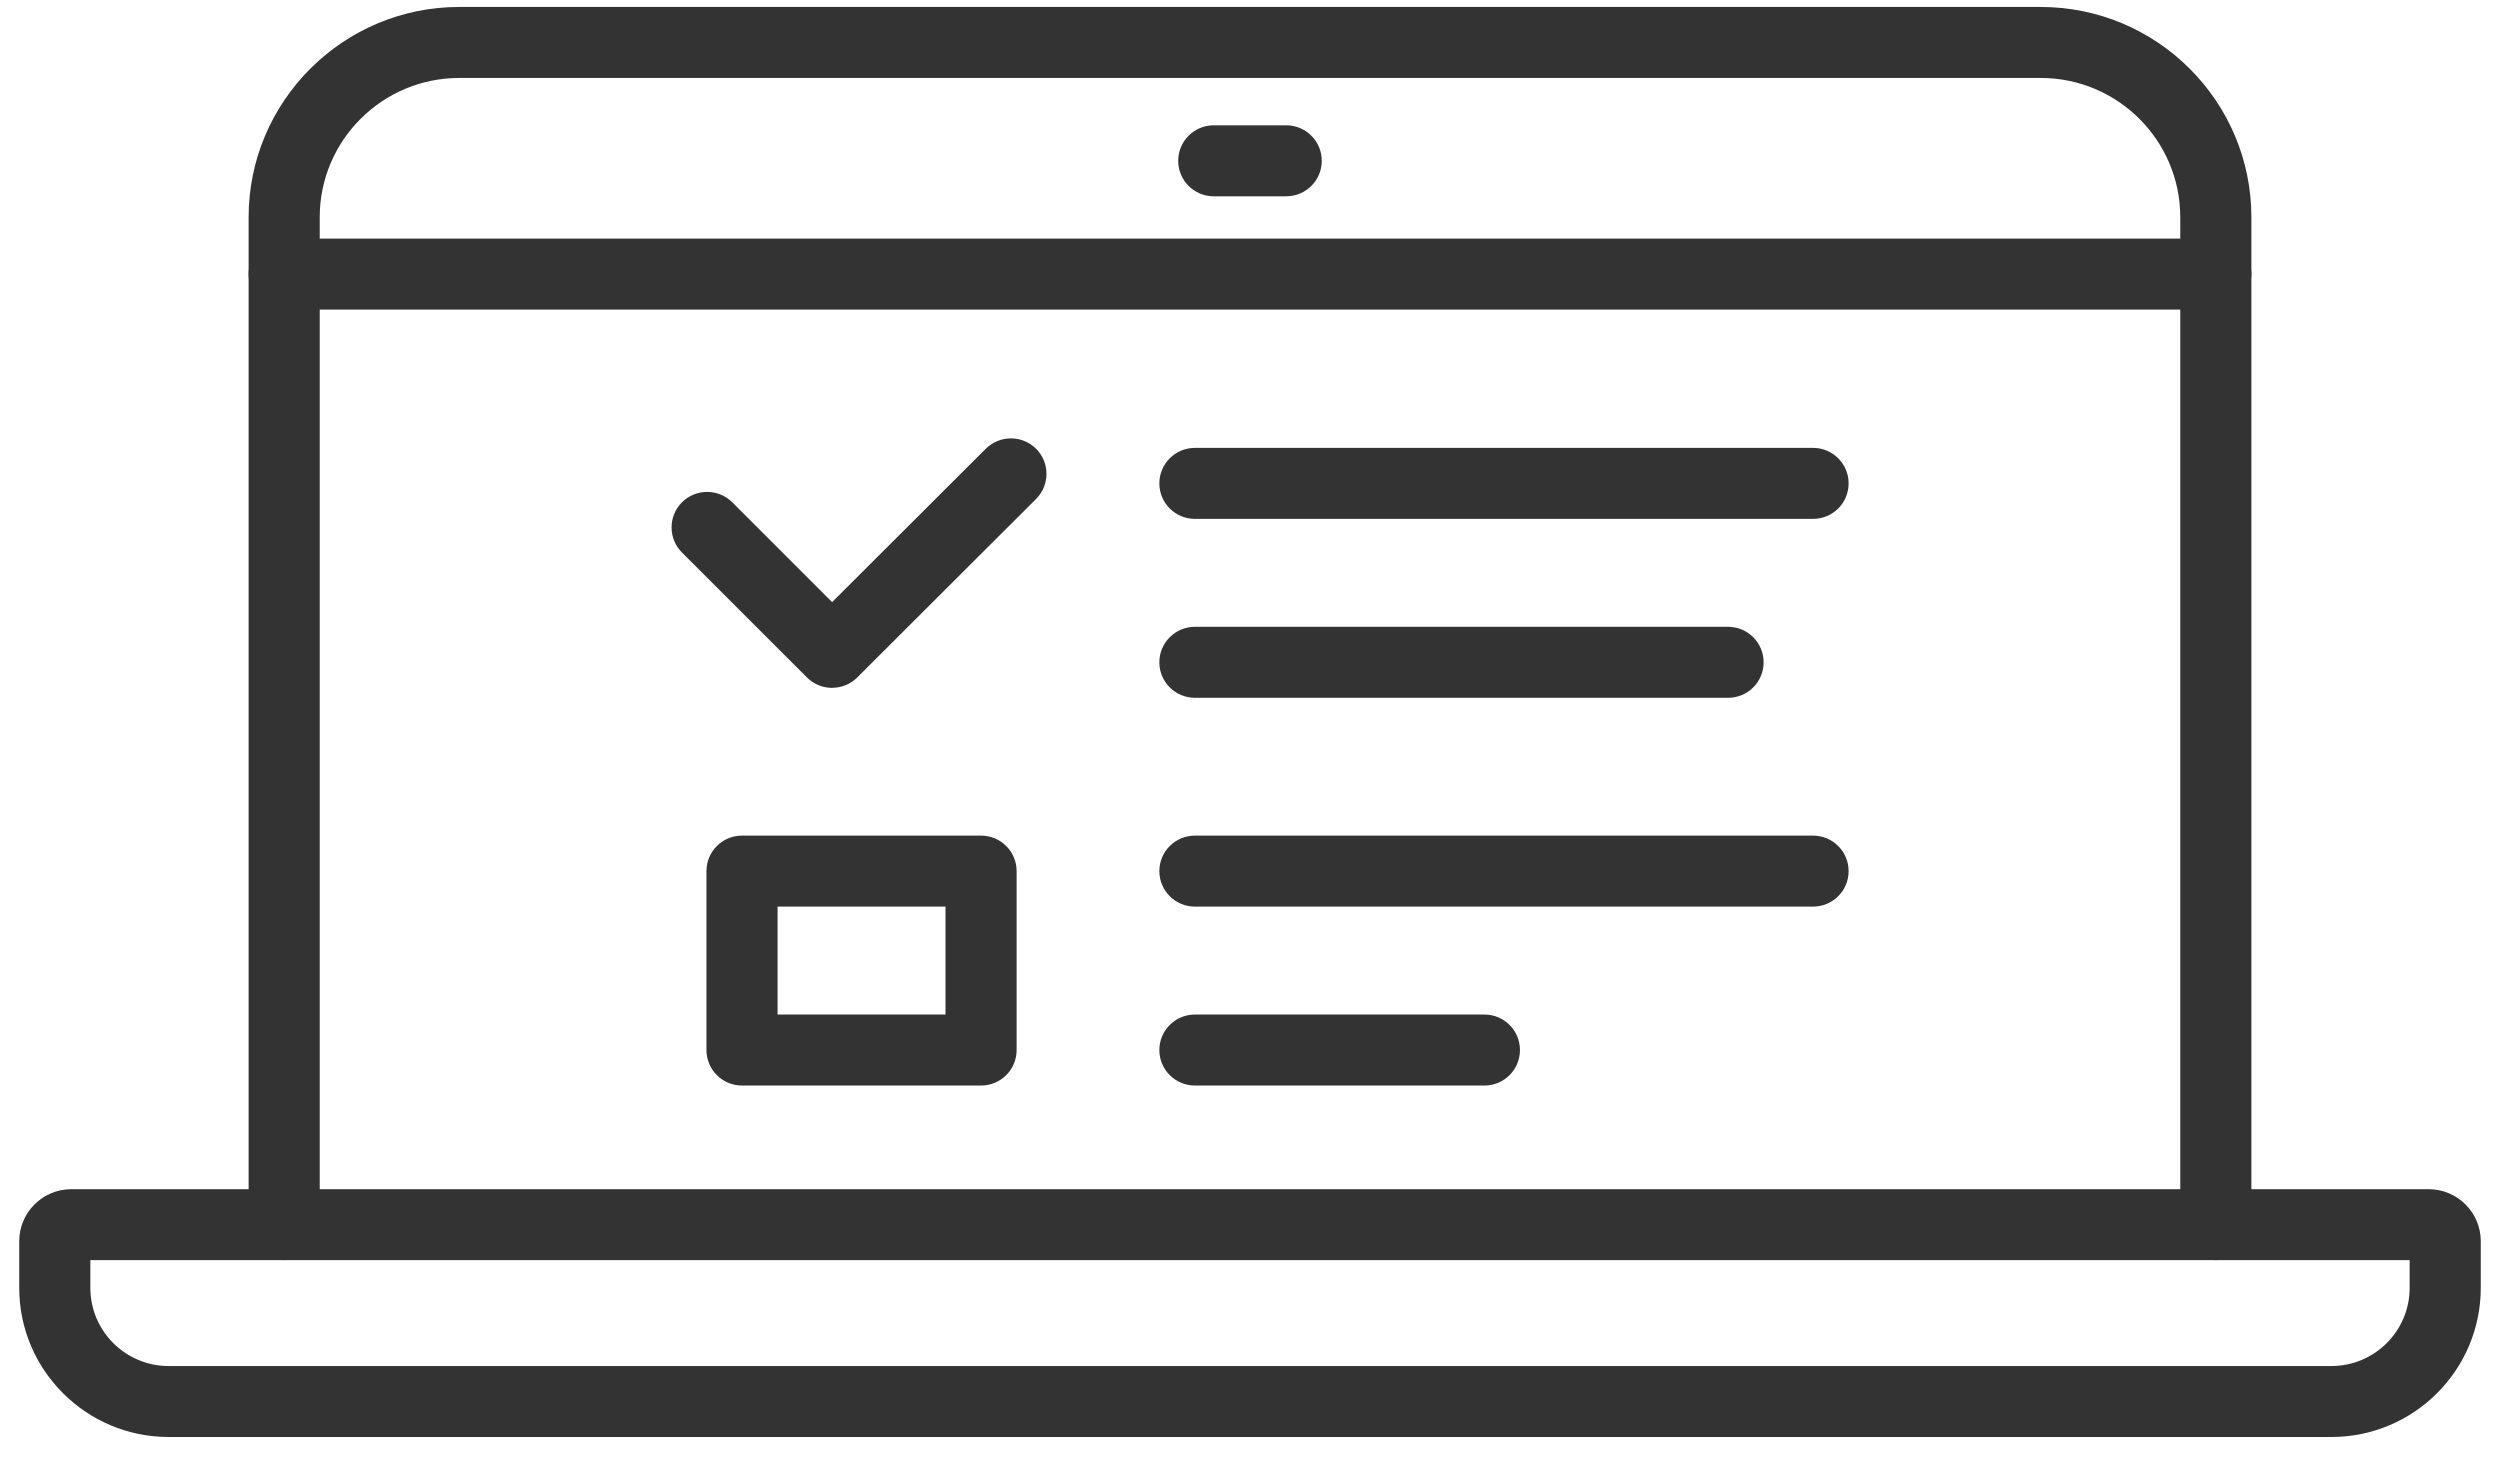
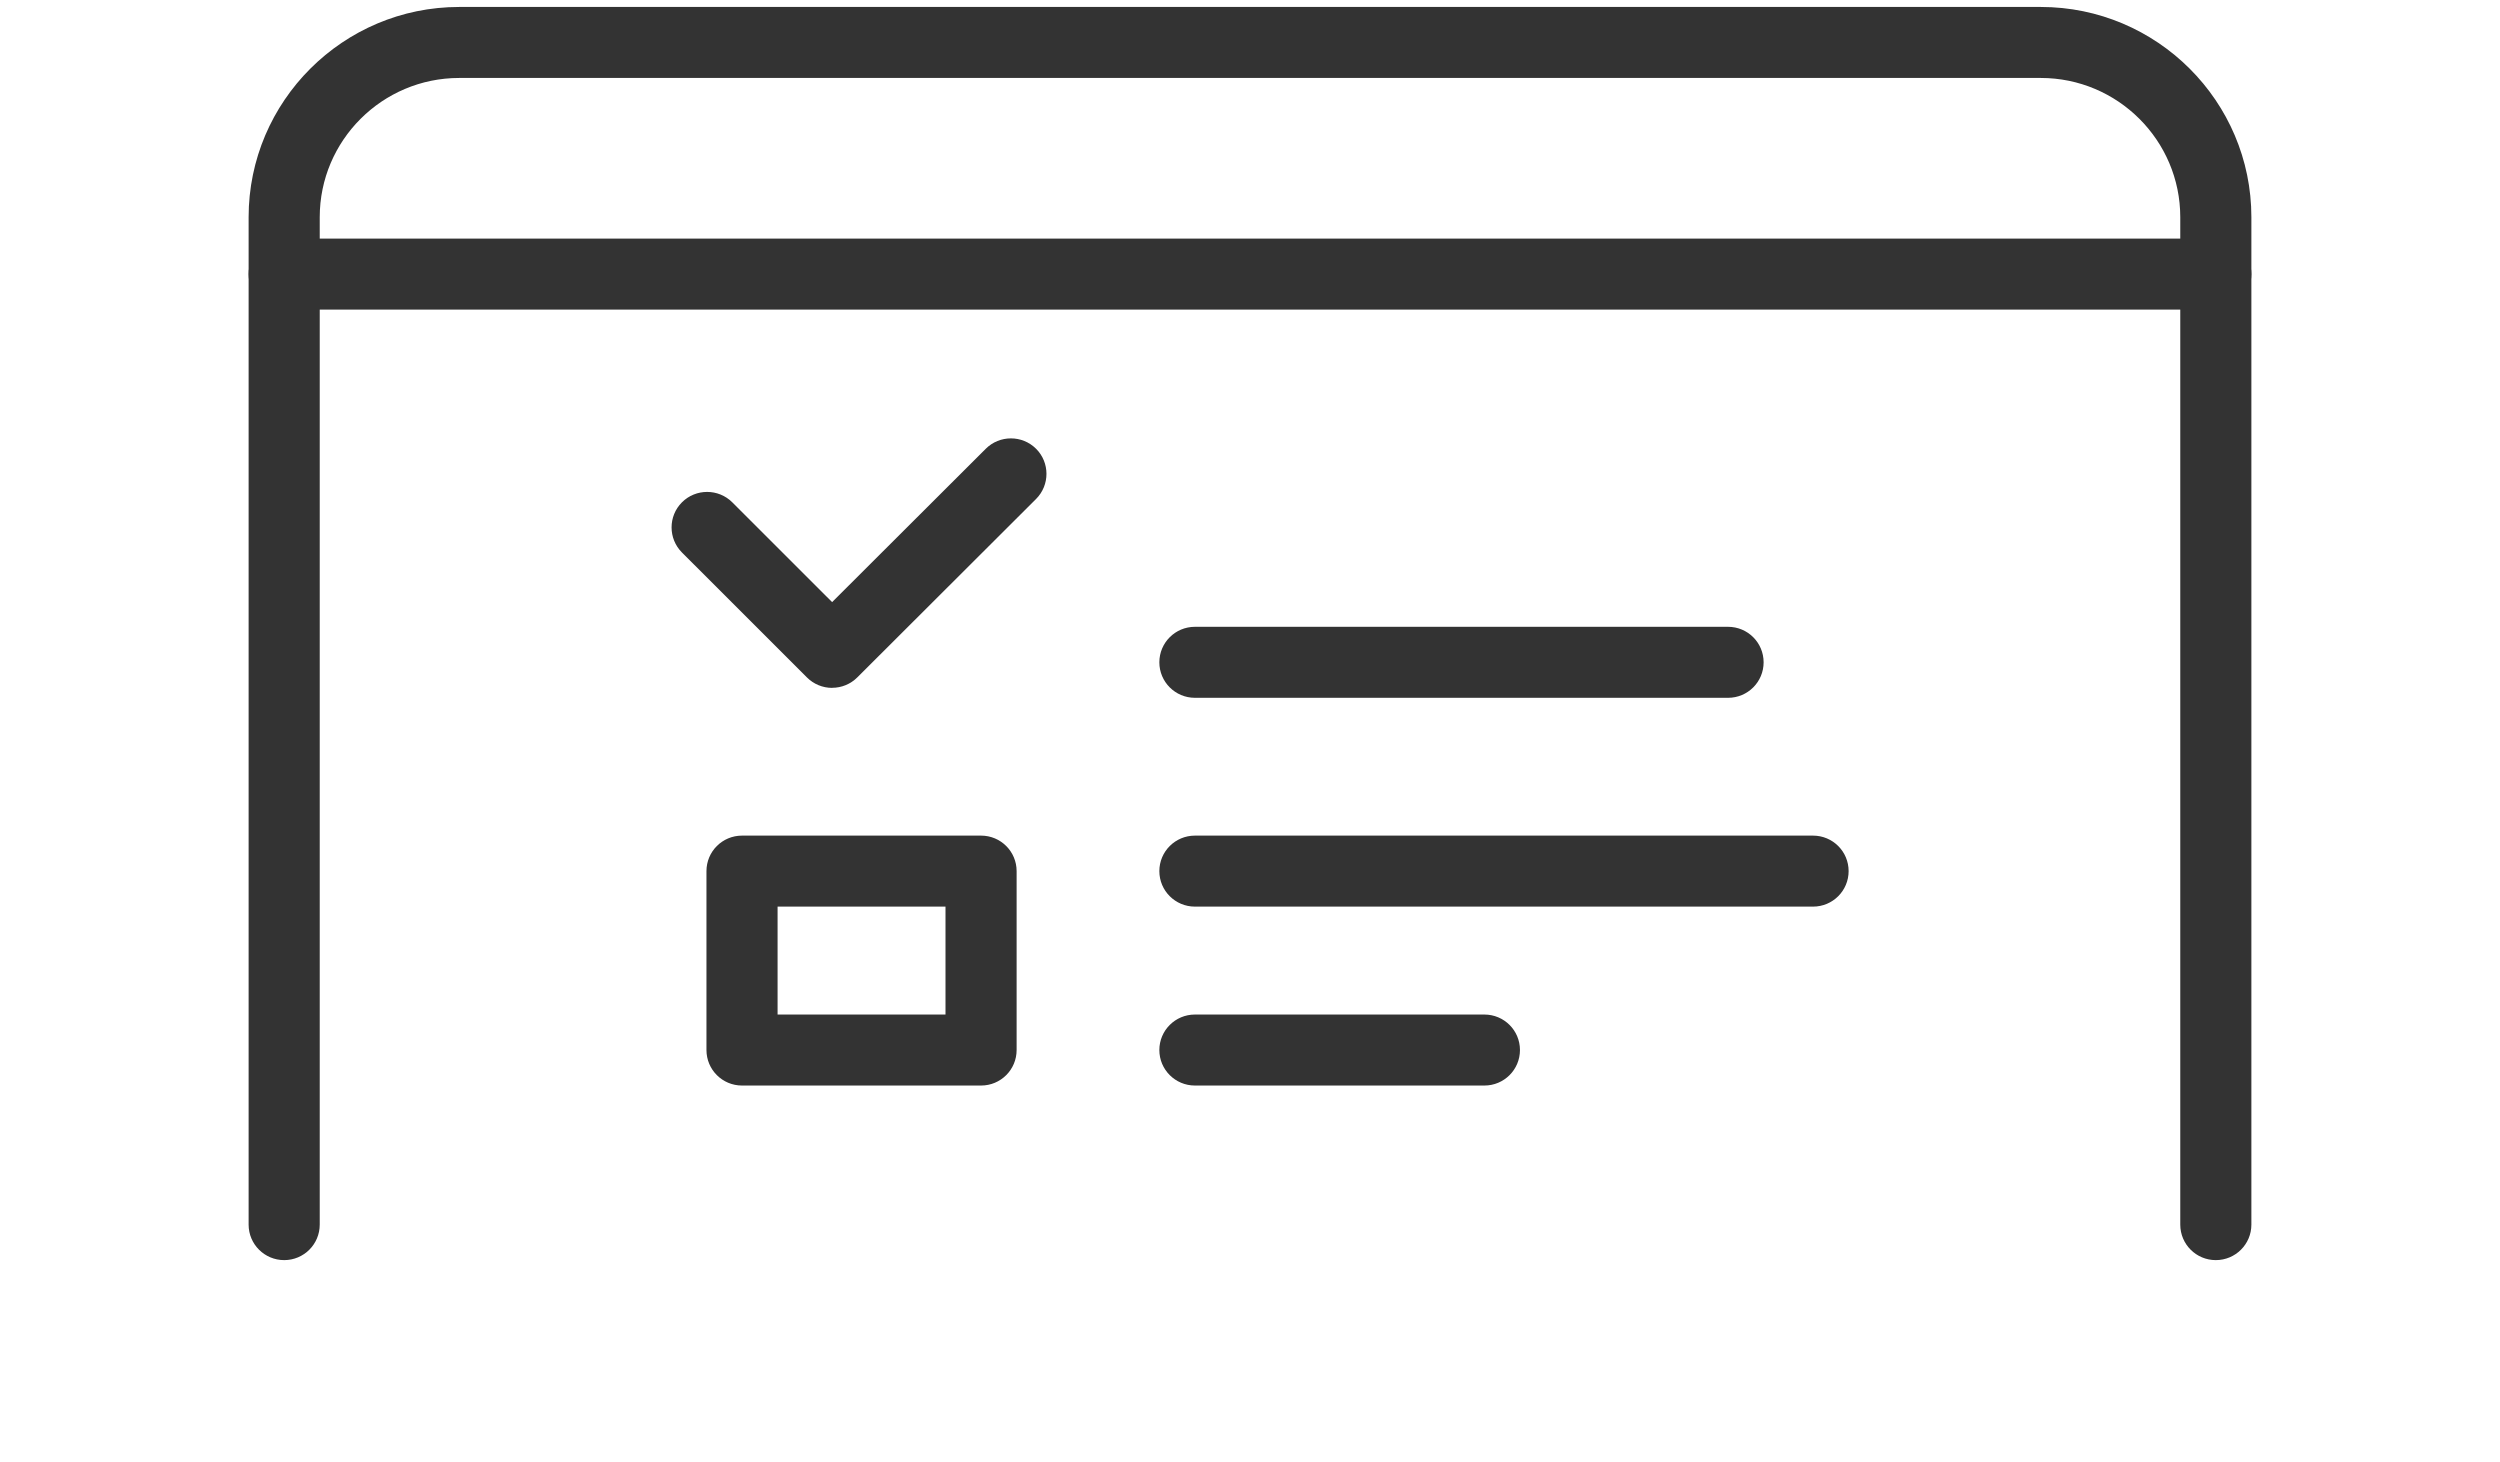
<svg xmlns="http://www.w3.org/2000/svg" width="65" height="38" viewBox="0 0 65 38" fill="none">
  <g clip-path="url(#clip0_823_1432)">
    <path d="M57.611 32.763C57.1 32.763 56.687 32.35 56.687 31.84V5.647C56.687 3.651 55.06 2.027 53.06 2.027H11.94C9.94 2.027 8.313 3.651 8.313 5.647V31.84C8.313 32.35 7.9 32.763 7.389 32.763C6.878 32.763 6.464 32.35 6.464 31.84V5.647C6.464 2.633 8.921 0.181 11.94 0.181H53.06C56.079 0.181 58.536 2.633 58.536 5.647V31.84C58.536 32.35 58.122 32.763 57.611 32.763Z" fill="#333333" />
-     <path d="M60.616 37.362H4.384C2.243 37.362 0.5 35.622 0.5 33.485V32.27C0.5 31.525 1.108 30.919 1.854 30.919H63.146C63.892 30.919 64.5 31.525 64.5 32.27V33.485C64.5 35.623 62.758 37.362 60.616 37.362ZM2.349 32.764V33.485C2.349 34.606 3.263 35.517 4.384 35.517H60.616C61.738 35.517 62.651 34.606 62.651 33.485V32.764H2.349Z" fill="#333333" />
-     <path d="M33.441 5.104H31.558C31.047 5.104 30.633 4.691 30.633 4.181C30.633 3.671 31.047 3.258 31.558 3.258H33.441C33.952 3.258 34.366 3.671 34.366 4.181C34.366 4.691 33.952 5.104 33.441 5.104Z" fill="#333333" />
    <path d="M57.611 8.049H7.389C6.878 8.049 6.464 7.636 6.464 7.126C6.464 6.616 6.878 6.203 7.389 6.203H57.611C58.122 6.203 58.536 6.616 58.536 7.126C58.536 7.636 58.122 8.049 57.611 8.049Z" fill="#333333" />
    <path d="M25.508 28.224H19.292C18.781 28.224 18.368 27.811 18.368 27.301V22.649C18.368 22.139 18.781 21.726 19.292 21.726H25.508C26.019 21.726 26.432 22.139 26.432 22.649V27.301C26.432 27.811 26.019 28.224 25.508 28.224ZM20.217 26.378H24.583V23.572H20.217V26.378Z" fill="#333333" />
-     <path d="M47.139 13.491H31.068C30.557 13.491 30.143 13.078 30.143 12.568C30.143 12.058 30.557 11.645 31.068 11.645H47.139C47.651 11.645 48.064 12.058 48.064 12.568C48.064 13.078 47.651 13.491 47.139 13.491Z" fill="#333333" />
    <path d="M44.93 18.143H31.068C30.557 18.143 30.143 17.73 30.143 17.22C30.143 16.71 30.557 16.297 31.068 16.297H44.93C45.441 16.297 45.854 16.71 45.854 17.22C45.854 17.73 45.441 18.143 44.93 18.143Z" fill="#333333" />
    <path d="M47.139 23.572H31.068C30.557 23.572 30.143 23.159 30.143 22.649C30.143 22.139 30.557 21.726 31.068 21.726H47.139C47.651 21.726 48.064 22.139 48.064 22.649C48.064 23.159 47.651 23.572 47.139 23.572Z" fill="#333333" />
    <path d="M38.594 28.224H31.068C30.557 28.224 30.143 27.811 30.143 27.301C30.143 26.791 30.557 26.378 31.068 26.378H38.594C39.106 26.378 39.519 26.791 39.519 27.301C39.519 27.811 39.106 28.224 38.594 28.224Z" fill="#333333" />
    <path d="M21.635 17.885C21.39 17.885 21.154 17.787 20.981 17.614L17.731 14.365C17.371 14.004 17.371 13.42 17.731 13.06C18.092 12.7 18.678 12.7 19.039 13.06L21.635 15.655L25.63 11.668C25.991 11.308 26.577 11.308 26.938 11.668C27.298 12.027 27.298 12.613 26.938 12.973L22.289 17.613C22.116 17.786 21.881 17.883 21.635 17.883V17.885Z" fill="#333333" />
  </g>
  <defs>
    <clipPath id="clip0_823_1432">
      <rect width="64" height="37.181" fill="white" transform="translate(0.5 0.181)" />
    </clipPath>
  </defs>
</svg>